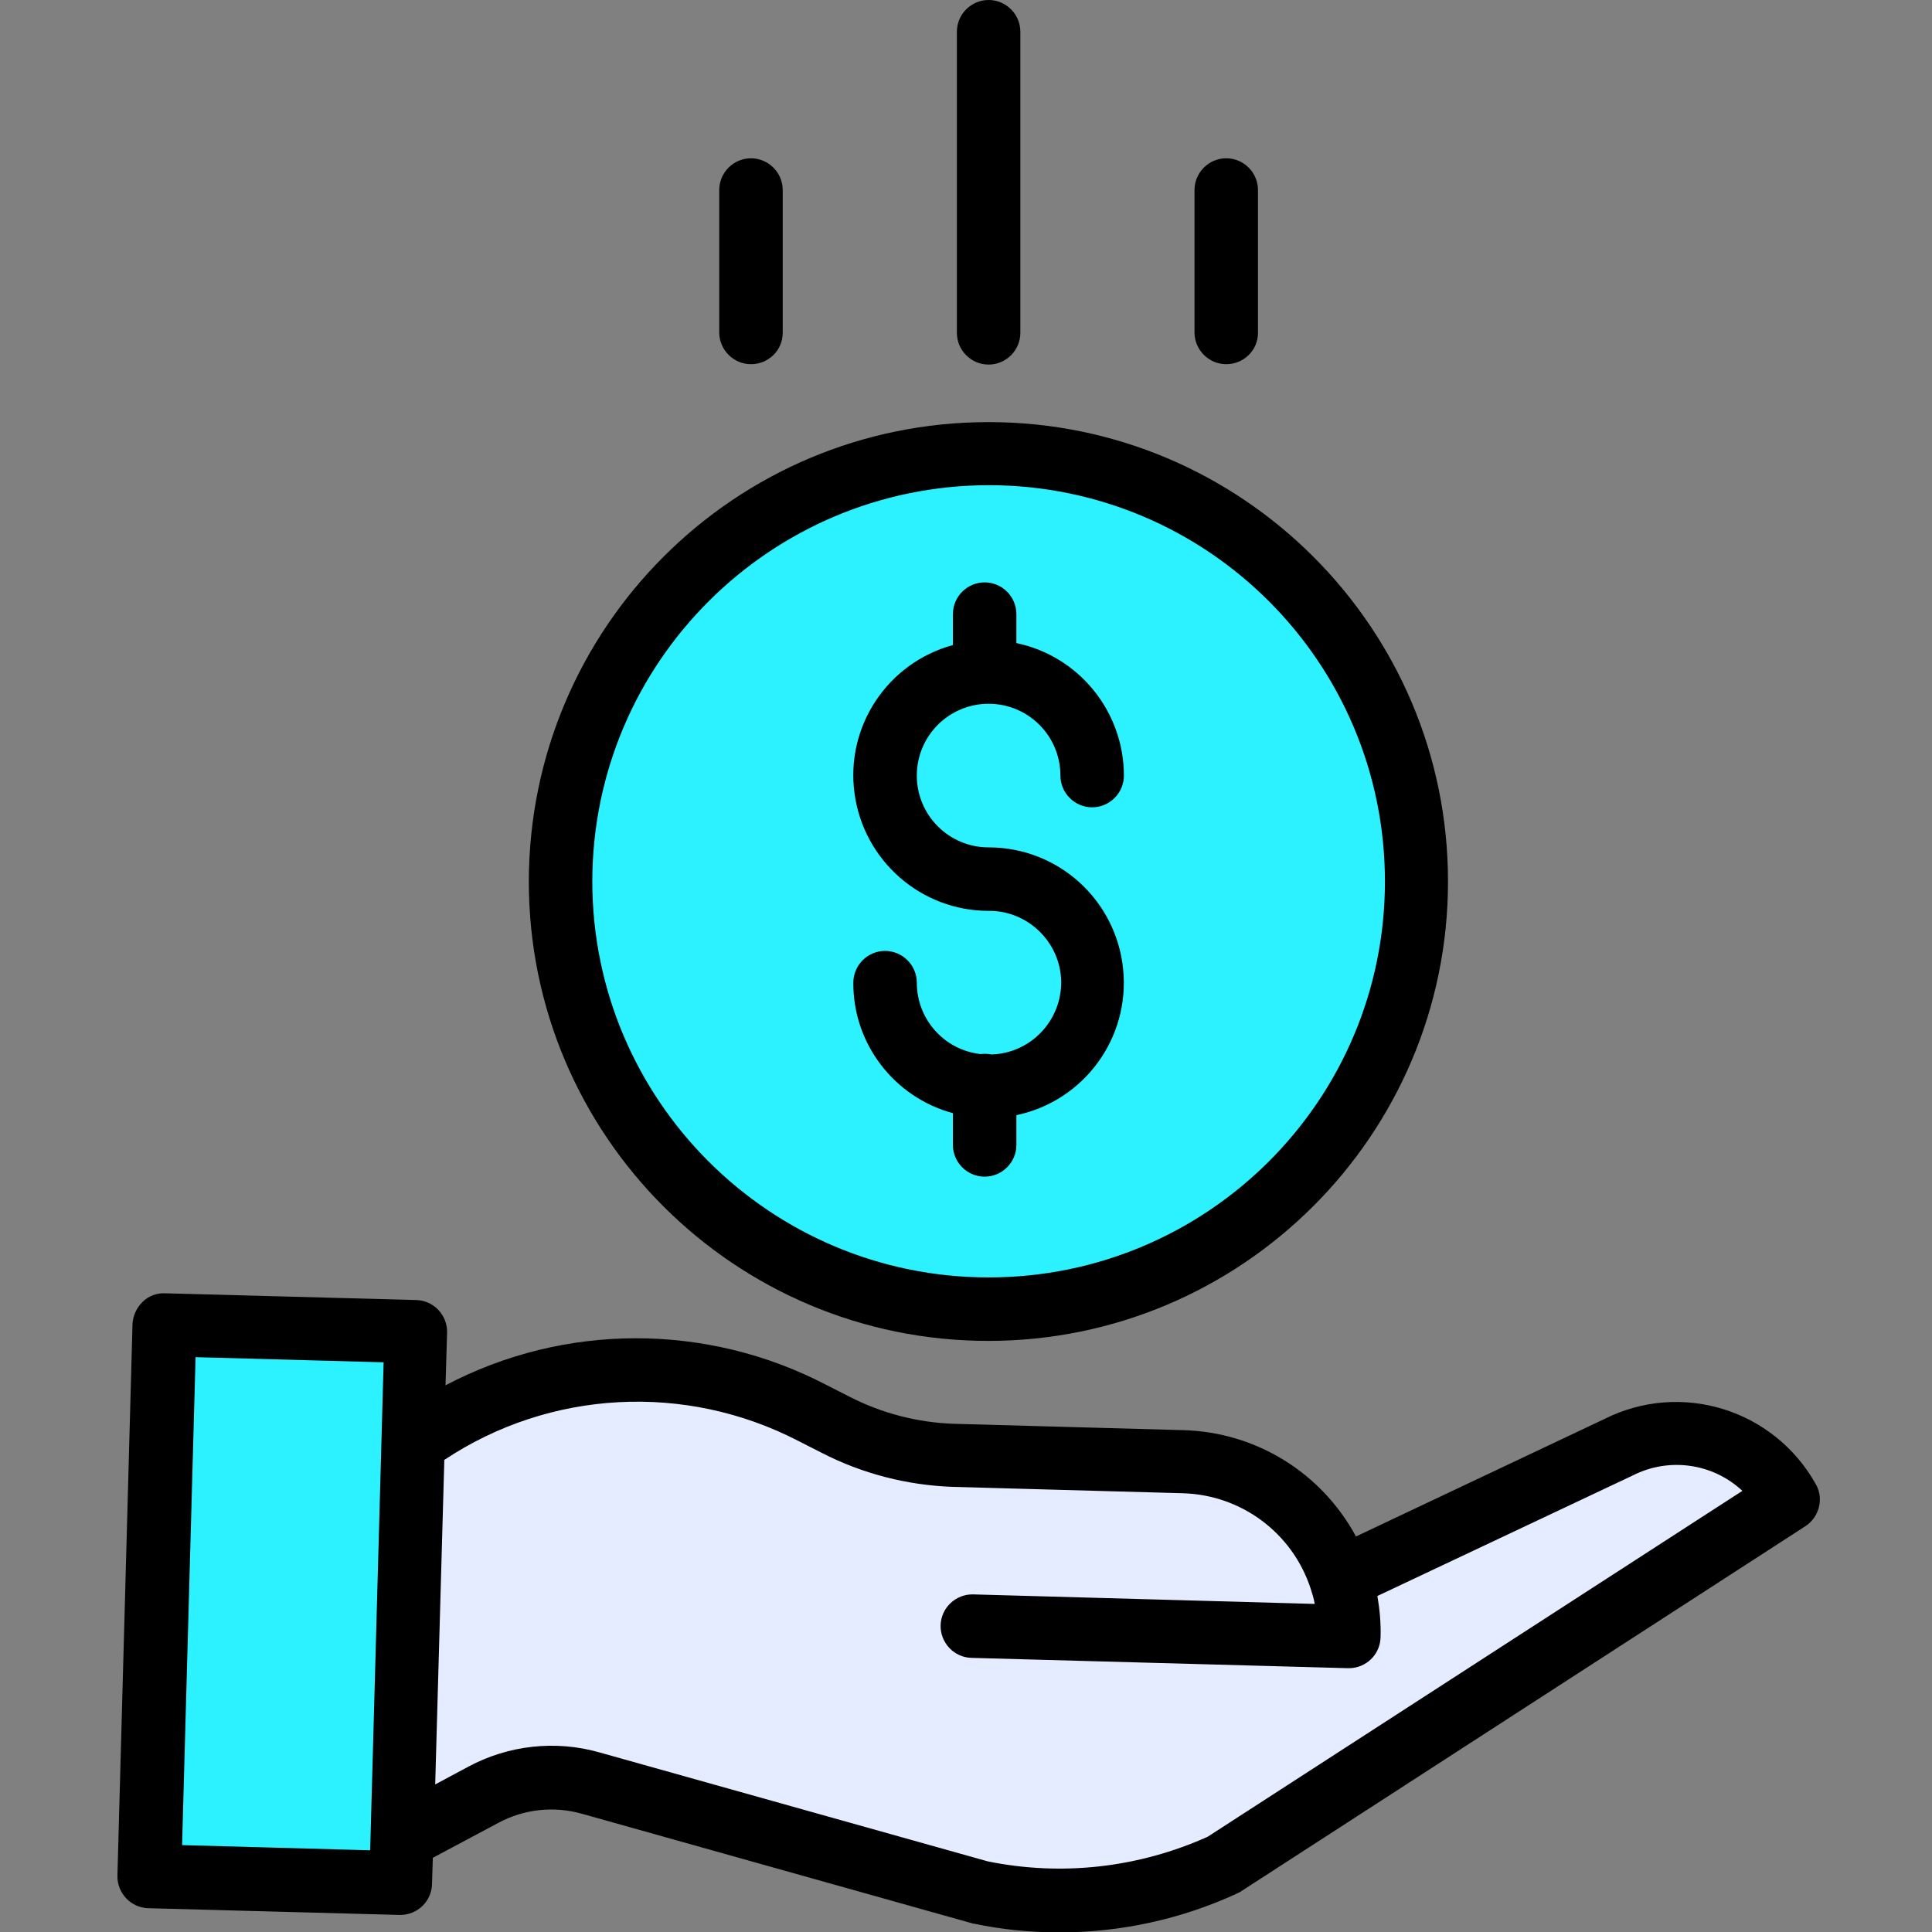
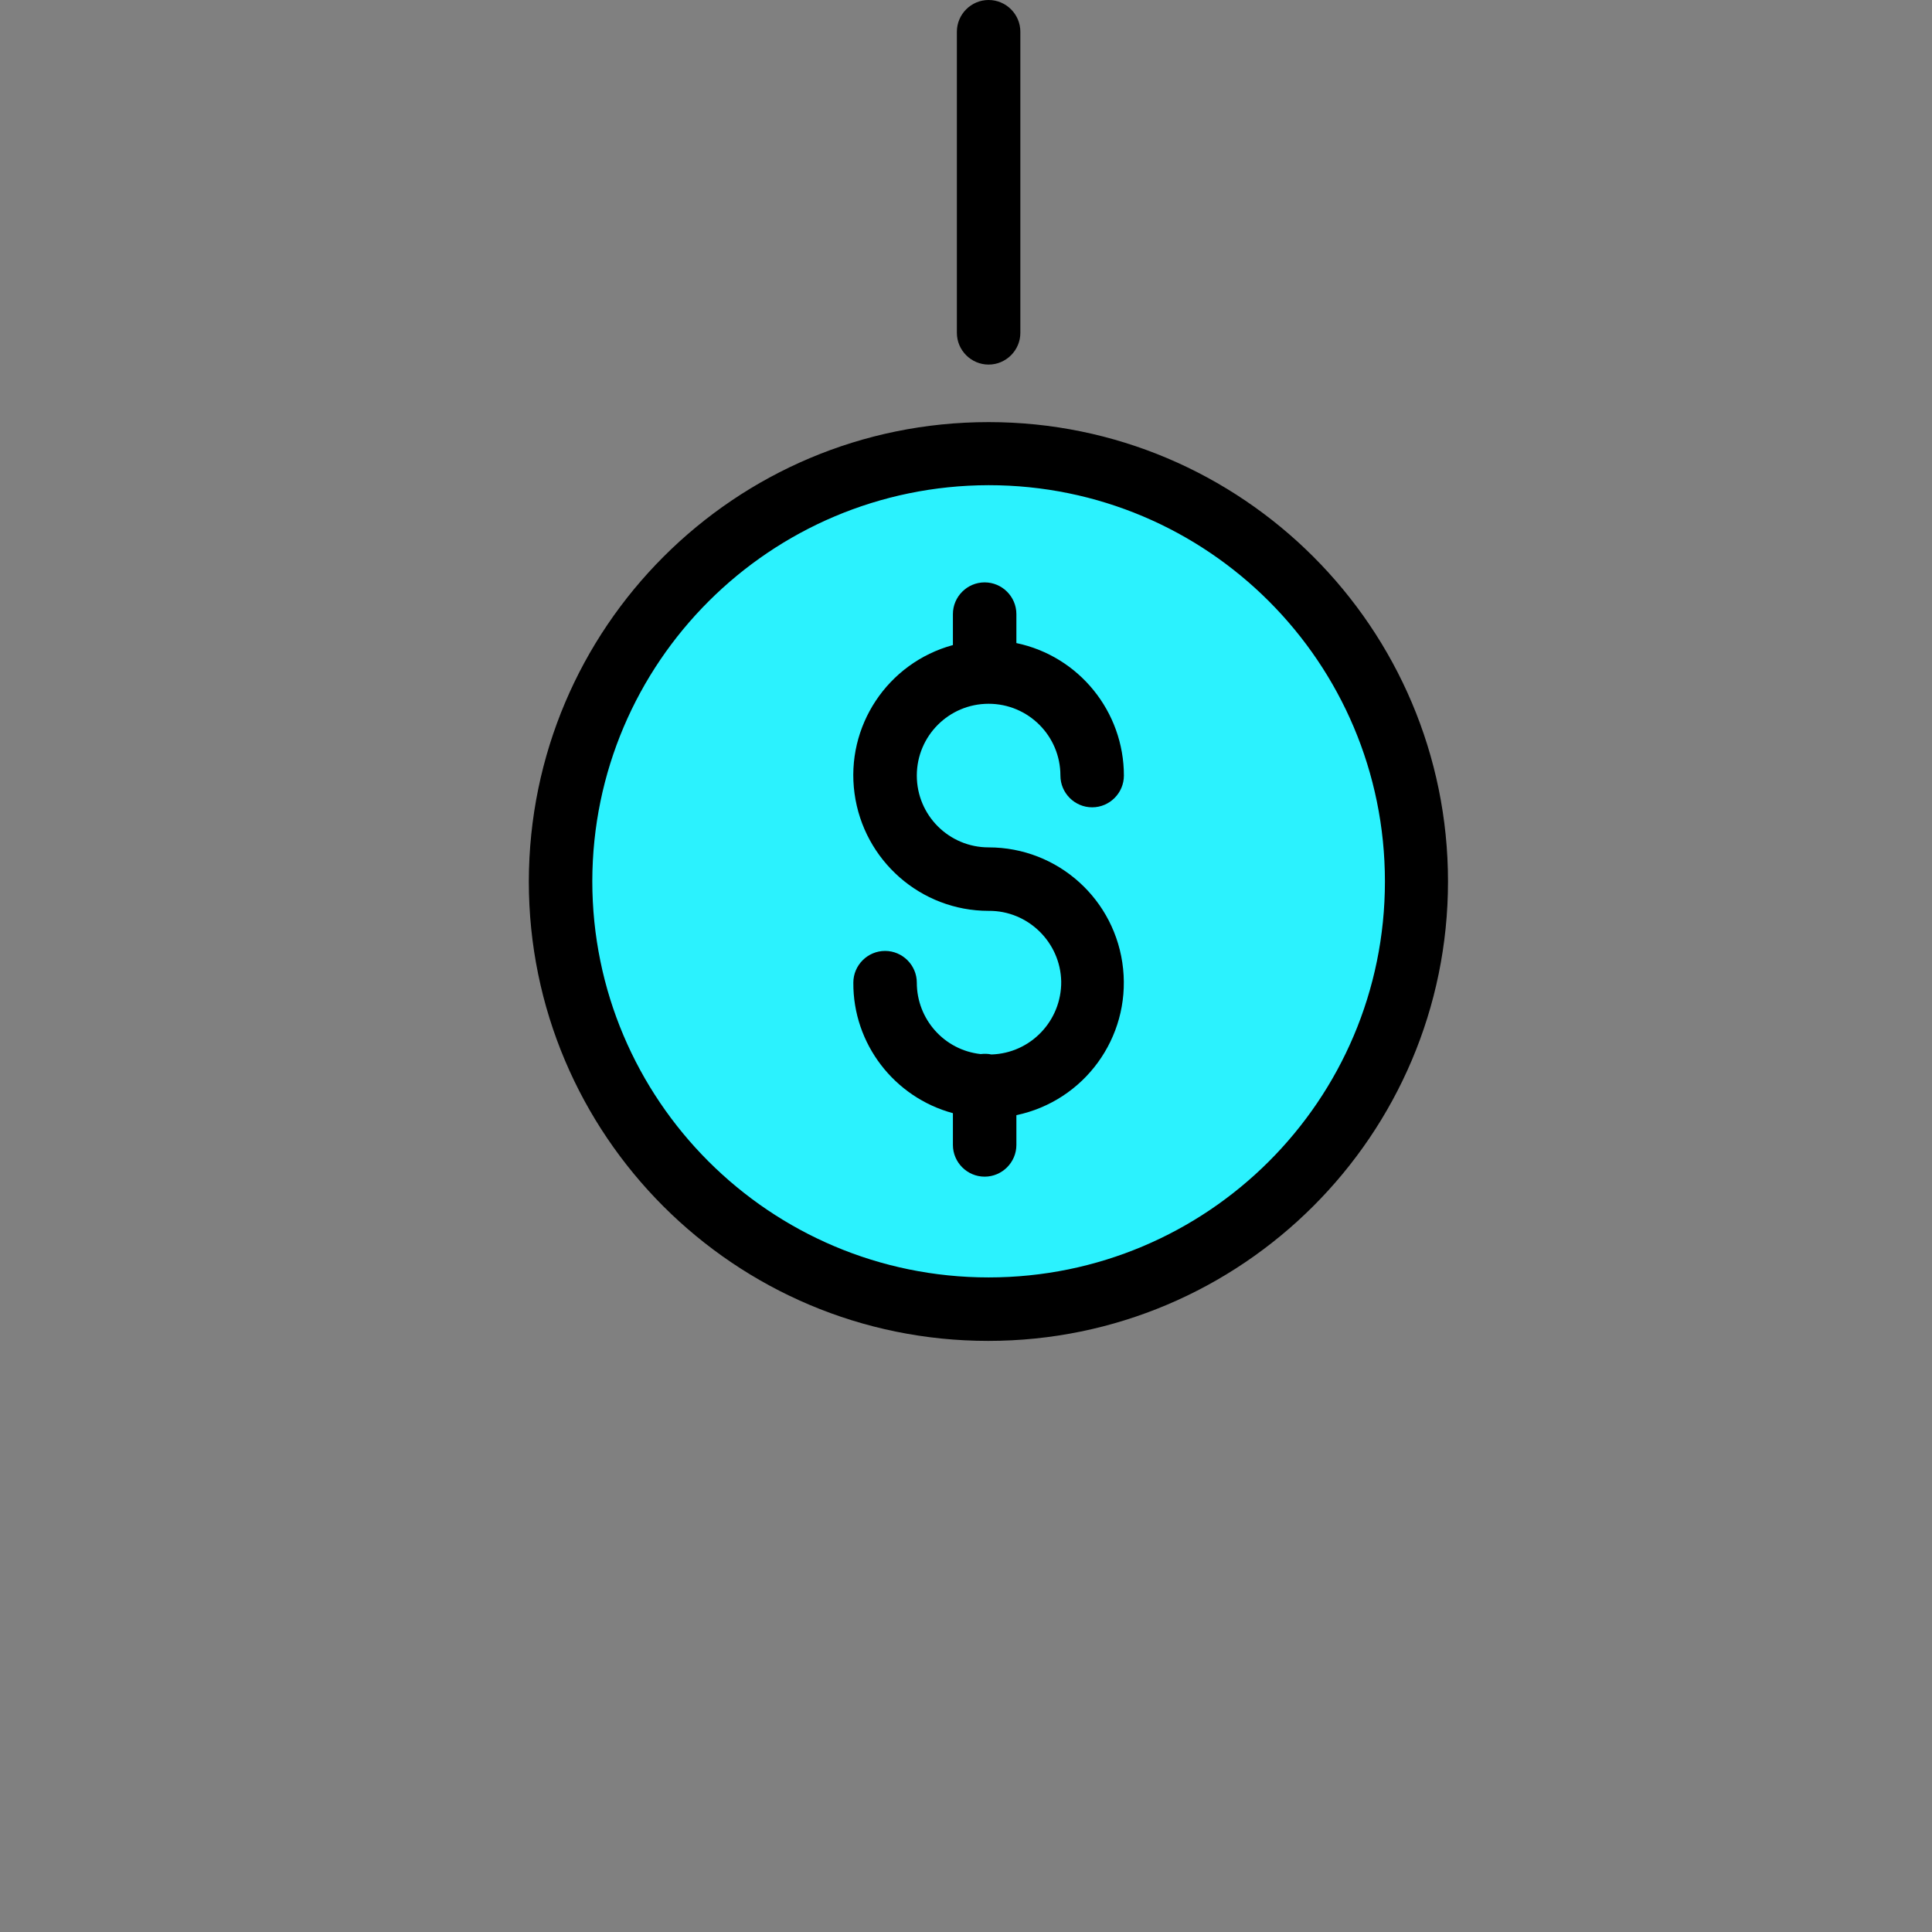
<svg xmlns="http://www.w3.org/2000/svg" version="1.1" id="Layer_1" x="0px" y="0px" viewBox="0 0 487 487" style="enable-background:new 0 0 487 487;" xml:space="preserve">
  <rect x="0" y="0" width="487" height="487" fill="#808080" stroke="none" />
  <style type="text/css">
	.st0{fill:#E6ECFF;}
	.st1{fill:#2bf2fe;}
</style>
-   <path class="st0" d="M337.8,398l70.1-33.1c15.5-7.8,34.3-2.1,42.8,13L308.3,470c-19.1,8.8-40.5,11.2-61.1,6.9l-98.3-27.6  c-9-2.5-18.7-1.5-27,3l-20.6,11l2.8-100.2h0.8c29.4-20.9,67.9-23.6,99.9-7l5.9,3c9.2,4.8,19.4,7.4,29.7,7.7l57.8,1.6  C316.3,368.9,332.2,380.8,337.8,398z" />
  <path class="st1" d="M357,222.2c0,59.6-48.3,107.9-107.9,107.9s-107.9-48.3-107.9-107.9s48.3-107.9,107.9-107.9S357,162.6,357,222.2  z" />
-   <path class="st1" d="M101.3,463.3l-0.3,11.3l-63.3-1.7l3.8-139l63.3,1.7l-0.8,27.5L101.3,463.3z" />
  <g>
    <path d="M249.9,265.8c-0.9-0.2-1.8-0.2-2.7-0.1c-9.2-1-16.1-8.8-16.1-18c0-4.4-3.6-8-8-8s-8,3.6-8,8c-0.1,15.4,10.3,28.9,25.1,32.9   v8c0,4.4,3.6,8,8,8s8-3.6,8-8v-7.5c17.1-3.6,28.7-19.5,26.9-36.9c-1.8-17.4-16.4-30.6-33.9-30.6c-10,0-18.1-8.1-18.1-18.1   s8.1-18.1,18.1-18.1s18.1,8.1,18.1,18.1c0,4.4,3.6,8,8,8s8-3.6,8-8c0-16.1-11.3-30.1-27.1-33.4v-7.3c0-4.4-3.6-8-8-8s-8,3.6-8,8   v7.8c-16.5,4.5-27.1,20.5-24.8,37.4s16.7,29.6,33.8,29.6c9.9-0.1,18.1,7.9,18.3,17.8C267.6,257.3,259.8,265.5,249.9,265.8   L249.9,265.8z" />
    <path d="M133.3,222.2c0,64,51.9,115.8,115.8,115.8S365,286.1,365,222.2s-51.9-115.8-115.8-115.8   C185.2,106.4,133.4,158.2,133.3,222.2z M249.2,122.3c55.2,0,99.9,44.7,99.9,99.9S304.3,322,249.2,322s-99.9-44.7-99.9-99.9   C149.4,167,194.1,122.4,249.2,122.3z" />
-     <path d="M404.4,357.7l-62.6,29.6c-8.7-16.1-25.2-26.3-43.5-26.8l-57.8-1.6c-9.1-0.3-18.1-2.6-26.3-6.8l-5.9-3   c-30.1-15.7-66-15.7-96,0.1l0.4-13.3c0.1-4.4-3.4-8.1-7.8-8.2L41.6,326c-2.1-0.1-4.2,0.7-5.7,2.2s-2.4,3.5-2.5,5.6l-3.8,139   c-0.1,4.4,3.4,8.1,7.8,8.2l63.3,1.7h0.2c4.3,0,7.9-3.4,8-7.8l0.2-6.6l16.5-8.8c6.5-3.5,14-4.3,21.1-2.3l98.3,27.6   c0.2,0.1,0.3,0.1,0.5,0.1c7.1,1.5,14.3,2.2,21.6,2.2c15.4,0,30.5-3.3,44.5-9.7c0.3-0.2,0.7-0.3,1-0.5l142.5-92.2   c3.5-2.3,4.7-7,2.6-10.6C447.1,355.2,423.7,348,404.4,357.7z M93.4,463.1l-0.1,3.3l-47.4-1.3l3.4-123l47.4,1.3L93.4,463.1z    M304.4,463c-17.4,7.8-36.7,10-55.4,6.2l-98-27.5c-11-3.1-22.8-1.8-32.9,3.6l-8.4,4.5L112,368c26.6-17.7,60.8-19.5,89.2-4.8l5.9,3   c10.3,5.3,21.6,8.2,33.2,8.6l57.8,1.6c14.8,0.4,27.7,10,32.3,24.1c0.4,1.3,0.8,2.5,1,3.8l-86.1-2.4c-4.4-0.1-8.1,3.4-8.2,7.8   c-0.1,4.4,3.4,8.1,7.8,8.2l94.9,2.6h0.2c4.3,0,7.9-3.4,8-7.8c0.1-3.5-0.2-6.9-0.8-10.4l64.2-30.3c0.1,0,0.1-0.1,0.2-0.1   c9.1-4.6,20.1-3.1,27.6,3.9L304.4,463z" />
    <path d="M257.2,83.9V8c0-4.4-3.6-8-8-8s-8,3.6-8,8v75.9c0,4.4,3.6,8,8,8S257.2,88.3,257.2,83.9z" />
-     <path d="M317.1,83.9v-36c0-4.4-3.6-8-8-8s-8,3.6-8,8v35.9c0,4.4,3.6,8,8,8S317.1,88.3,317.1,83.9z" />
-     <path d="M197.3,83.9v-36c0-4.4-3.6-8-8-8s-8,3.6-8,8v35.9c0,4.4,3.6,8,8,8S197.3,88.3,197.3,83.9z" />
  </g>
</svg>